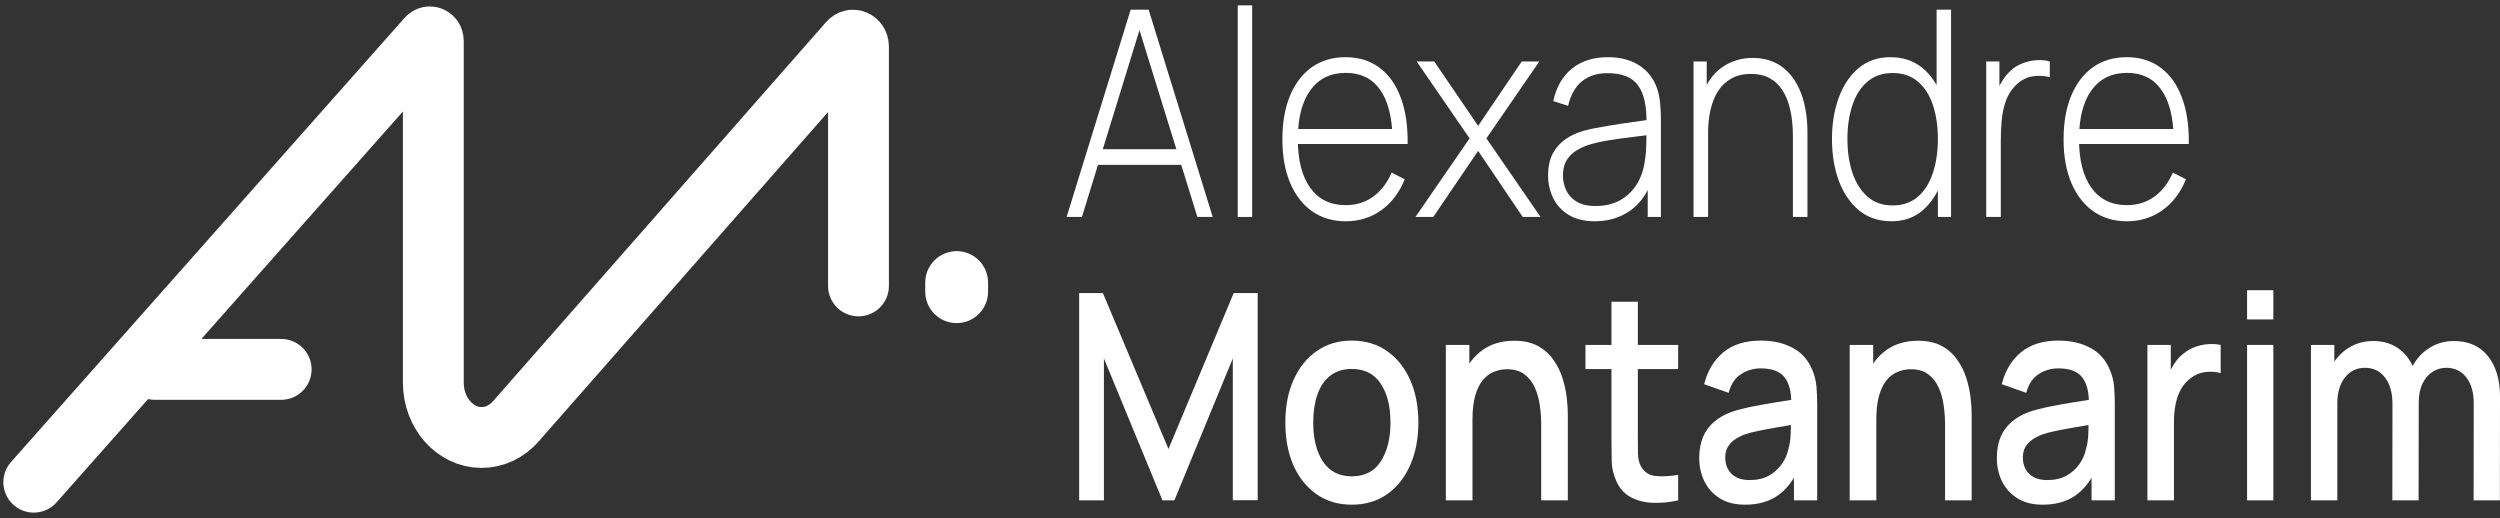
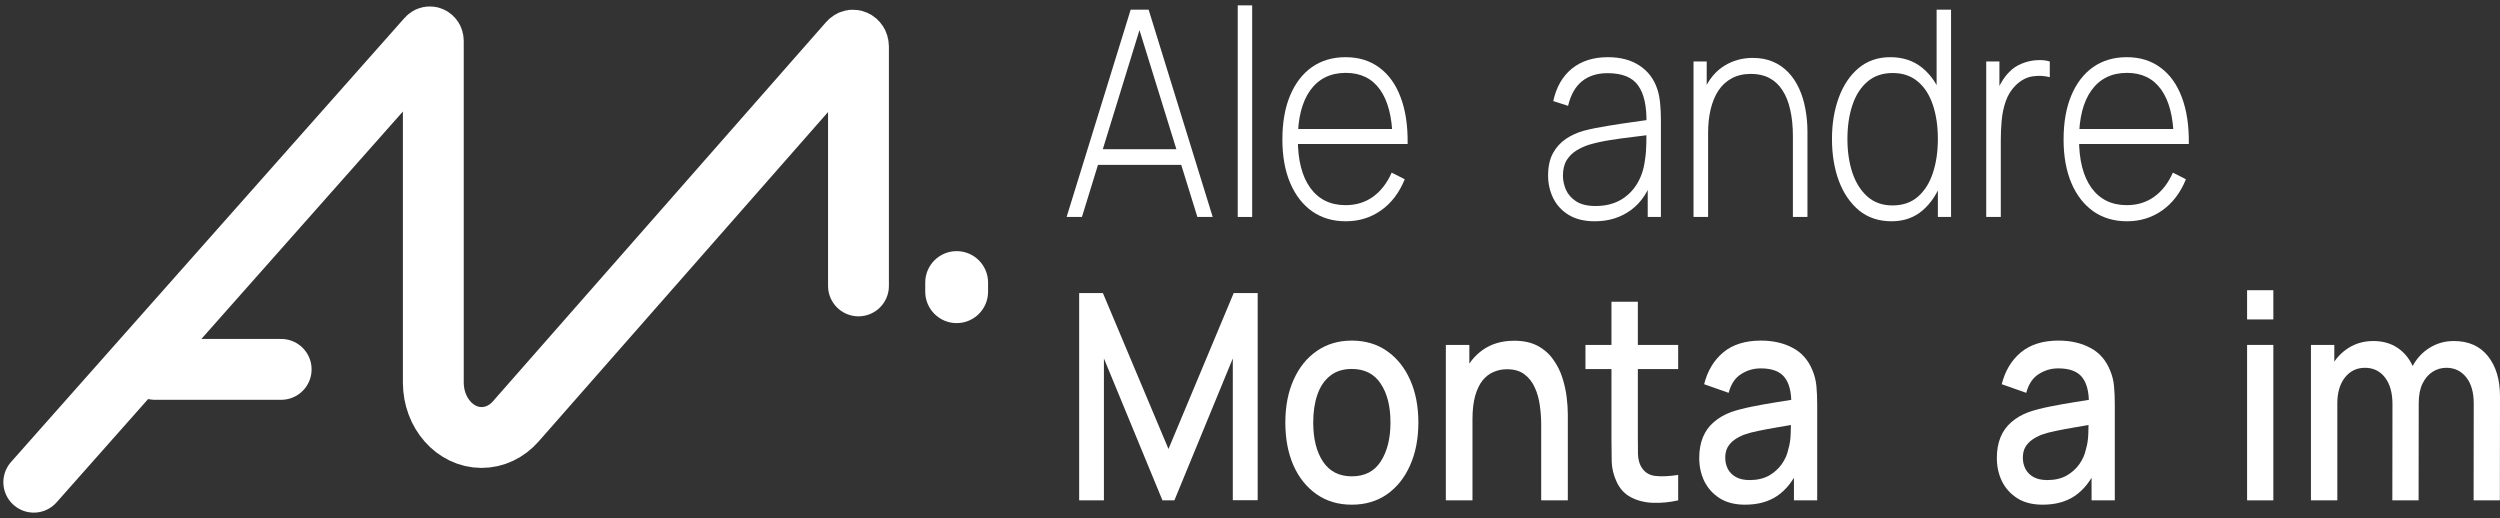
<svg xmlns="http://www.w3.org/2000/svg" width="222" height="46" viewBox="0 0 222 46" fill="none">
  <rect x="0" y="0" width="222" height="46" fill="#333333" stroke="none" />
  <path d="M94.715 19.266L100.404 0.86H101.999L107.688 19.266H106.327L100.861 1.627H101.508L96.076 19.266H94.715ZM97.069 14.639V13.246H105.323V14.639H97.069Z" fill="white" />
-   <path d="M109.91 19.266V0.477H111.193V19.266H109.91Z" fill="white" />
+   <path d="M109.91 19.266V0.477H111.193V19.266H109.91" fill="white" />
  <path d="M119.509 19.649C118.357 19.649 117.36 19.355 116.52 18.767C115.679 18.171 115.029 17.331 114.568 16.249C114.107 15.159 113.876 13.872 113.876 12.389C113.876 10.881 114.103 9.581 114.557 8.491C115.018 7.392 115.665 6.548 116.497 5.96C117.338 5.372 118.334 5.078 119.487 5.078C120.655 5.078 121.651 5.385 122.477 5.998C123.309 6.603 123.942 7.481 124.373 8.631C124.812 9.782 125.02 11.166 124.998 12.785H123.659V12.274C123.622 10.383 123.25 8.942 122.543 7.954C121.837 6.965 120.826 6.471 119.509 6.471C118.148 6.471 117.096 6.987 116.352 8.018C115.616 9.04 115.248 10.489 115.248 12.364C115.248 14.221 115.616 15.661 116.352 16.684C117.096 17.706 118.141 18.218 119.487 18.218C120.417 18.218 121.227 17.971 121.919 17.476C122.618 16.974 123.172 16.258 123.581 15.329L124.741 15.917C124.258 17.11 123.559 18.03 122.644 18.678C121.729 19.325 120.684 19.649 119.509 19.649ZM114.757 12.785V11.456H124.272V12.785H114.757Z" fill="white" />
-   <path d="M125.691 19.266L130.498 12.287L125.802 5.461H127.364L131.257 11.175L135.128 5.461H136.689L131.993 12.287L136.801 19.266H135.217L131.257 13.399L127.275 19.266H125.691Z" fill="white" />
  <path d="M141.621 19.649C140.691 19.649 139.918 19.462 139.301 19.087C138.691 18.712 138.234 18.218 137.929 17.604C137.624 16.982 137.471 16.309 137.471 15.585C137.471 14.801 137.613 14.145 137.895 13.616C138.185 13.088 138.568 12.662 139.044 12.338C139.528 12.014 140.059 11.771 140.639 11.61C141.301 11.439 142.015 11.294 142.781 11.175C143.547 11.047 144.276 10.936 144.967 10.843C145.667 10.749 146.235 10.668 146.674 10.6L146.206 10.919C146.235 9.428 145.99 8.32 145.469 7.596C144.956 6.863 144.049 6.497 142.748 6.497C141.833 6.497 141.078 6.735 140.483 7.213C139.896 7.681 139.483 8.41 139.245 9.398L137.929 8.976C138.204 7.724 138.758 6.761 139.591 6.088C140.424 5.415 141.491 5.078 142.792 5.078C143.9 5.078 144.83 5.325 145.581 5.819C146.34 6.314 146.868 7.008 147.165 7.903C147.291 8.269 147.377 8.7 147.422 9.194C147.466 9.679 147.489 10.169 147.489 10.664V19.266H146.317V15.636L146.752 15.764C146.388 17.008 145.752 17.966 144.845 18.64C143.938 19.313 142.863 19.649 141.621 19.649ZM141.688 18.294C142.506 18.294 143.224 18.128 143.841 17.796C144.458 17.455 144.956 16.982 145.336 16.377C145.722 15.764 145.968 15.043 146.072 14.217C146.146 13.757 146.187 13.258 146.195 12.722C146.202 12.185 146.206 11.788 146.206 11.533L146.763 11.942C146.28 12.01 145.7 12.082 145.023 12.159C144.354 12.236 143.67 12.329 142.971 12.44C142.272 12.551 141.64 12.692 141.074 12.862C140.725 12.973 140.372 13.135 140.015 13.348C139.665 13.552 139.371 13.838 139.133 14.204C138.903 14.571 138.788 15.035 138.788 15.597C138.788 16.015 138.877 16.433 139.055 16.85C139.241 17.268 139.546 17.613 139.97 17.885C140.394 18.158 140.967 18.294 141.688 18.294Z" fill="white" />
  <path d="M159.209 19.266V12.082C159.209 11.213 159.13 10.438 158.974 9.756C158.826 9.074 158.595 8.495 158.283 8.018C157.978 7.541 157.591 7.178 157.123 6.931C156.661 6.684 156.115 6.561 155.483 6.561C154.828 6.561 154.259 6.693 153.776 6.957C153.3 7.213 152.906 7.575 152.594 8.043C152.289 8.512 152.058 9.07 151.902 9.718C151.753 10.357 151.679 11.056 151.679 11.814L150.664 11.673C150.664 10.182 150.883 8.955 151.322 7.992C151.768 7.021 152.367 6.305 153.118 5.845C153.869 5.376 154.713 5.142 155.65 5.142C156.312 5.142 156.903 5.253 157.424 5.474C157.952 5.696 158.409 6.011 158.796 6.42C159.182 6.821 159.502 7.298 159.755 7.852C160.008 8.397 160.194 8.998 160.313 9.654C160.439 10.31 160.502 10.996 160.502 11.712V19.266H159.209ZM150.385 19.266V5.461H151.556V8.567H151.679V19.266H150.385Z" fill="white" />
  <path d="M167.978 19.649C166.84 19.649 165.877 19.33 165.088 18.691C164.308 18.043 163.709 17.17 163.292 16.07C162.883 14.963 162.679 13.719 162.679 12.338C162.679 10.975 162.883 9.743 163.292 8.644C163.701 7.545 164.289 6.676 165.055 6.037C165.828 5.398 166.762 5.078 167.855 5.078C168.978 5.078 169.926 5.393 170.699 6.024C171.473 6.654 172.056 7.519 172.451 8.619C172.845 9.709 173.042 10.949 173.042 12.338C173.042 13.719 172.845 14.958 172.451 16.058C172.056 17.157 171.484 18.03 170.733 18.678C169.982 19.325 169.063 19.649 167.978 19.649ZM168.056 18.243C168.955 18.243 169.703 17.988 170.298 17.476C170.9 16.956 171.346 16.253 171.636 15.367C171.934 14.473 172.083 13.463 172.083 12.338C172.083 11.205 171.934 10.195 171.636 9.309C171.339 8.423 170.893 7.732 170.298 7.238C169.703 6.735 168.963 6.484 168.078 6.484C167.163 6.484 166.408 6.744 165.813 7.264C165.219 7.775 164.776 8.474 164.486 9.36C164.196 10.238 164.051 11.23 164.051 12.338C164.051 13.454 164.2 14.46 164.497 15.355C164.802 16.241 165.248 16.944 165.836 17.464C166.431 17.983 167.171 18.243 168.056 18.243ZM172.083 19.266V8.631H171.971V0.86H173.254V19.266H172.083Z" fill="white" />
  <path d="M176.377 19.266V5.461H177.548V8.772L177.258 8.337C177.392 7.945 177.559 7.583 177.76 7.251C177.968 6.91 178.18 6.633 178.396 6.42C178.716 6.079 179.091 5.824 179.523 5.653C179.954 5.474 180.389 5.372 180.828 5.346C181.266 5.312 181.664 5.351 182.021 5.461V6.855C181.545 6.727 181.04 6.701 180.504 6.778C179.969 6.855 179.467 7.119 178.998 7.57C178.589 7.979 178.292 8.457 178.106 9.002C177.92 9.539 177.801 10.105 177.749 10.702C177.697 11.29 177.671 11.865 177.671 12.428V19.266H176.377Z" fill="white" />
  <path d="M188.879 19.649C187.726 19.649 186.73 19.355 185.89 18.767C185.049 18.171 184.399 17.331 183.937 16.249C183.476 15.159 183.246 13.872 183.246 12.389C183.246 10.881 183.473 9.581 183.926 8.491C184.387 7.392 185.034 6.548 185.867 5.96C186.708 5.372 187.704 5.078 188.857 5.078C190.024 5.078 191.021 5.385 191.846 5.998C192.679 6.603 193.311 7.481 193.743 8.631C194.181 9.782 194.39 11.166 194.367 12.785H193.029V12.274C192.992 10.383 192.62 8.942 191.913 7.954C191.207 6.965 190.195 6.471 188.879 6.471C187.518 6.471 186.466 6.987 185.722 8.018C184.986 9.04 184.618 10.489 184.618 12.364C184.618 14.221 184.986 15.661 185.722 16.684C186.466 17.706 187.511 18.218 188.857 18.218C189.786 18.218 190.597 17.971 191.289 17.476C191.988 16.974 192.542 16.258 192.951 15.329L194.111 15.917C193.627 17.11 192.928 18.03 192.014 18.678C191.099 19.325 190.054 19.649 188.879 19.649ZM184.127 12.785V11.456H193.642V12.785H184.127Z" fill="white" />
  <path d="M95.83 44.432V26.027H97.939L103.761 39.869L109.551 26.027H111.682V44.42H109.473V31.83L104.286 44.432H103.226L98.028 31.83V44.432H95.83Z" fill="white" />
  <path d="M120.038 44.816C118.834 44.816 117.789 44.505 116.904 43.883C116.019 43.261 115.335 42.404 114.851 41.314C114.375 40.215 114.138 38.949 114.138 37.518C114.138 36.078 114.383 34.812 114.874 33.721C115.365 32.622 116.052 31.77 116.937 31.165C117.822 30.552 118.856 30.245 120.038 30.245C121.243 30.245 122.288 30.556 123.173 31.178C124.058 31.8 124.742 32.656 125.226 33.747C125.709 34.838 125.951 36.094 125.951 37.518C125.951 38.958 125.705 40.227 125.214 41.327C124.731 42.417 124.047 43.274 123.162 43.896C122.277 44.509 121.236 44.816 120.038 44.816ZM120.038 42.298C121.191 42.298 122.05 41.855 122.615 40.969C123.188 40.074 123.474 38.924 123.474 37.518C123.474 36.078 123.184 34.927 122.604 34.066C122.031 33.197 121.176 32.763 120.038 32.763C119.258 32.763 118.614 32.967 118.109 33.376C117.603 33.777 117.227 34.335 116.982 35.051C116.737 35.758 116.614 36.58 116.614 37.518C116.614 38.966 116.904 40.125 117.484 40.994C118.064 41.863 118.916 42.298 120.038 42.298Z" fill="white" />
  <path d="M136.857 44.432V37.645C136.857 37.109 136.816 36.559 136.735 35.996C136.66 35.426 136.512 34.897 136.288 34.412C136.073 33.926 135.764 33.534 135.363 33.236C134.968 32.937 134.452 32.788 133.812 32.788C133.396 32.788 133.001 32.869 132.63 33.031C132.258 33.185 131.931 33.436 131.648 33.785C131.373 34.135 131.153 34.595 130.99 35.166C130.834 35.737 130.756 36.431 130.756 37.249L129.305 36.623C129.305 35.37 129.51 34.267 129.919 33.312C130.328 32.349 130.915 31.6 131.681 31.063C132.447 30.526 133.373 30.258 134.459 30.258C135.292 30.258 135.991 30.411 136.556 30.718C137.121 31.024 137.579 31.429 137.928 31.932C138.285 32.426 138.557 32.967 138.743 33.555C138.928 34.143 139.055 34.718 139.122 35.281C139.189 35.843 139.222 36.337 139.222 36.763V44.432H136.857ZM128.391 44.432V30.628H130.477V34.616H130.756V44.432H128.391Z" fill="white" />
  <path d="M149.021 44.432C148.263 44.603 147.519 44.675 146.79 44.65C146.062 44.624 145.411 44.462 144.838 44.164C144.266 43.866 143.834 43.397 143.544 42.758C143.284 42.187 143.143 41.608 143.12 41.02C143.106 40.423 143.098 39.75 143.098 39V26.794H145.441V38.872C145.441 39.426 145.444 39.908 145.452 40.317C145.467 40.726 145.545 41.071 145.686 41.352C145.954 41.88 146.378 42.183 146.958 42.26C147.545 42.328 148.233 42.298 149.021 42.17V44.432ZM140.789 32.776V30.628H149.021V32.776H140.789Z" fill="white" />
  <path d="M154.964 44.816C154.071 44.816 153.324 44.629 152.722 44.254C152.119 43.87 151.662 43.367 151.35 42.745C151.045 42.115 150.892 41.425 150.892 40.675C150.892 39.976 151 39.362 151.216 38.834C151.431 38.306 151.751 37.858 152.175 37.492C152.599 37.117 153.119 36.815 153.737 36.584C154.272 36.406 154.878 36.248 155.555 36.112C156.232 35.975 156.942 35.847 157.686 35.728C158.437 35.609 159.18 35.489 159.917 35.37L159.069 35.907C159.084 34.825 158.883 34.024 158.466 33.504C158.057 32.976 157.351 32.712 156.347 32.712C155.715 32.712 155.135 32.882 154.607 33.223C154.079 33.555 153.711 34.109 153.502 34.885L151.327 34.118C151.625 32.933 152.19 31.992 153.023 31.293C153.863 30.594 154.979 30.245 156.369 30.245C157.448 30.245 158.385 30.458 159.18 30.884C159.983 31.301 160.571 31.966 160.943 32.878C161.136 33.329 161.255 33.807 161.3 34.309C161.344 34.812 161.367 35.353 161.367 35.933V44.432H159.303V41.275L159.705 41.684C159.206 42.741 158.57 43.529 157.797 44.049C157.031 44.56 156.087 44.816 154.964 44.816ZM155.376 42.63C156.038 42.63 156.607 42.498 157.083 42.234C157.559 41.961 157.942 41.616 158.232 41.199C158.522 40.781 158.712 40.347 158.801 39.895C158.927 39.486 158.998 39.026 159.013 38.515C159.035 38.003 159.046 37.594 159.046 37.288L159.805 37.607C159.069 37.735 158.399 37.85 157.797 37.952C157.195 38.054 156.648 38.157 156.157 38.259C155.674 38.353 155.243 38.468 154.863 38.604C154.544 38.732 154.257 38.885 154.004 39.064C153.759 39.243 153.562 39.46 153.413 39.716C153.272 39.972 153.201 40.283 153.201 40.649C153.201 41.007 153.279 41.339 153.435 41.646C153.592 41.944 153.83 42.183 154.149 42.362C154.469 42.541 154.878 42.63 155.376 42.63Z" fill="white" />
-   <path d="M172.719 44.432V37.645C172.719 37.109 172.678 36.559 172.596 35.996C172.522 35.426 172.373 34.897 172.15 34.412C171.934 33.926 171.626 33.534 171.224 33.236C170.83 32.937 170.313 32.788 169.673 32.788C169.257 32.788 168.863 32.869 168.491 33.031C168.119 33.185 167.792 33.436 167.509 33.785C167.234 34.135 167.015 34.595 166.851 35.166C166.695 35.737 166.617 36.431 166.617 37.249L165.167 36.623C165.167 35.37 165.371 34.267 165.78 33.312C166.189 32.349 166.777 31.6 167.543 31.063C168.309 30.526 169.235 30.258 170.32 30.258C171.153 30.258 171.852 30.411 172.418 30.718C172.983 31.024 173.44 31.429 173.79 31.932C174.147 32.426 174.418 32.967 174.604 33.555C174.79 34.143 174.916 34.718 174.983 35.281C175.05 35.843 175.084 36.337 175.084 36.763V44.432H172.719ZM164.252 44.432V30.628H166.338V34.616H166.617V44.432H164.252Z" fill="white" />
  <path d="M181.391 44.816C180.499 44.816 179.752 44.629 179.149 44.254C178.547 43.87 178.089 43.367 177.777 42.745C177.472 42.115 177.32 41.425 177.32 40.675C177.32 39.976 177.428 39.362 177.643 38.834C177.859 38.306 178.179 37.858 178.603 37.492C179.026 37.117 179.547 36.815 180.164 36.584C180.7 36.406 181.306 36.248 181.983 36.112C182.659 35.975 183.369 35.847 184.113 35.728C184.864 35.609 185.608 35.489 186.344 35.37L185.496 35.907C185.511 34.825 185.31 34.024 184.894 33.504C184.485 32.976 183.778 32.712 182.775 32.712C182.142 32.712 181.562 32.882 181.034 33.223C180.506 33.555 180.138 34.109 179.93 34.885L177.755 34.118C178.052 32.933 178.617 31.992 179.45 31.293C180.291 30.594 181.406 30.245 182.797 30.245C183.875 30.245 184.812 30.458 185.608 30.884C186.411 31.301 186.999 31.966 187.37 32.878C187.564 33.329 187.683 33.807 187.727 34.309C187.772 34.812 187.794 35.353 187.794 35.933V44.432H185.731V41.275L186.132 41.684C185.634 42.741 184.998 43.529 184.225 44.049C183.459 44.56 182.514 44.816 181.391 44.816ZM181.804 42.63C182.466 42.63 183.035 42.498 183.511 42.234C183.987 41.961 184.37 41.616 184.66 41.199C184.95 40.781 185.139 40.347 185.229 39.895C185.355 39.486 185.426 39.026 185.441 38.515C185.463 38.003 185.474 37.594 185.474 37.288L186.233 37.607C185.496 37.735 184.827 37.85 184.225 37.952C183.622 38.054 183.076 38.157 182.585 38.259C182.102 38.353 181.67 38.468 181.291 38.604C180.971 38.732 180.685 38.885 180.432 39.064C180.187 39.243 179.99 39.46 179.841 39.716C179.699 39.972 179.629 40.283 179.629 40.649C179.629 41.007 179.707 41.339 179.863 41.646C180.019 41.944 180.257 42.183 180.577 42.362C180.897 42.541 181.306 42.63 181.804 42.63Z" fill="white" />
-   <path d="M190.691 44.432V30.628H192.766V33.977L192.476 33.542C192.624 33.099 192.818 32.695 193.056 32.328C193.294 31.953 193.569 31.646 193.881 31.408C194.186 31.152 194.524 30.956 194.896 30.82C195.276 30.675 195.662 30.59 196.056 30.564C196.451 30.53 196.83 30.552 197.194 30.628V33.133C196.8 33.014 196.361 32.98 195.878 33.031C195.402 33.082 194.963 33.257 194.562 33.555C194.182 33.836 193.881 34.177 193.658 34.578C193.442 34.978 193.286 35.426 193.19 35.92C193.093 36.406 193.045 36.921 193.045 37.466V44.432H190.691Z" fill="white" />
  <path d="M199.542 28.366V25.771H201.873V28.366H199.542ZM199.542 44.432V30.628H201.873V44.432H199.542Z" fill="white" />
  <path d="M219.657 44.432L219.668 35.83C219.668 34.833 219.445 34.058 218.999 33.504C218.553 32.942 217.965 32.66 217.237 32.66C216.79 32.66 216.381 32.78 216.01 33.018C215.645 33.248 215.348 33.598 215.117 34.066C214.894 34.527 214.783 35.106 214.783 35.805L213.656 35.153C213.641 34.181 213.82 33.329 214.191 32.597C214.571 31.864 215.084 31.297 215.731 30.897C216.378 30.488 217.103 30.283 217.906 30.283C219.207 30.283 220.215 30.73 220.929 31.625C221.643 32.52 222 33.709 222 35.191L221.989 44.432H219.657ZM205.212 44.432V30.628H207.286V34.616H207.554V44.432H205.212ZM212.44 44.432L212.451 35.882C212.451 34.876 212.228 34.088 211.782 33.517C211.343 32.946 210.752 32.66 210.008 32.66C209.272 32.66 208.677 32.95 208.223 33.53C207.777 34.109 207.554 34.867 207.554 35.805L206.439 34.987C206.439 34.084 206.628 33.278 207.008 32.571C207.387 31.864 207.9 31.306 208.547 30.897C209.194 30.488 209.926 30.283 210.745 30.283C211.6 30.283 212.329 30.492 212.931 30.909C213.533 31.318 213.991 31.894 214.303 32.635C214.623 33.376 214.783 34.237 214.783 35.217L214.771 44.432H212.44Z" fill="white" />
  <path d="M84.951 28.692C83.41 28.692 82.161 27.443 82.161 25.902V25.091C82.161 23.55 83.41 22.301 84.951 22.301V22.301C86.492 22.301 87.741 23.55 87.741 25.091V25.902C87.741 27.443 86.492 28.692 84.951 28.692V28.692Z" fill="white" />
  <path d="M3 42.819L37.952 3.376C38.147 3.155 38.479 3.313 38.479 3.626V33.968C38.479 36.664 40.399 38.849 42.767 38.849C43.905 38.849 44.996 38.335 45.8 37.42L75.401 3.727C75.708 3.378 76.233 3.625 76.233 4.119V25.388M24.968 32.8H13.753" stroke="white" stroke-width="5.403" stroke-linecap="round" />
</svg>